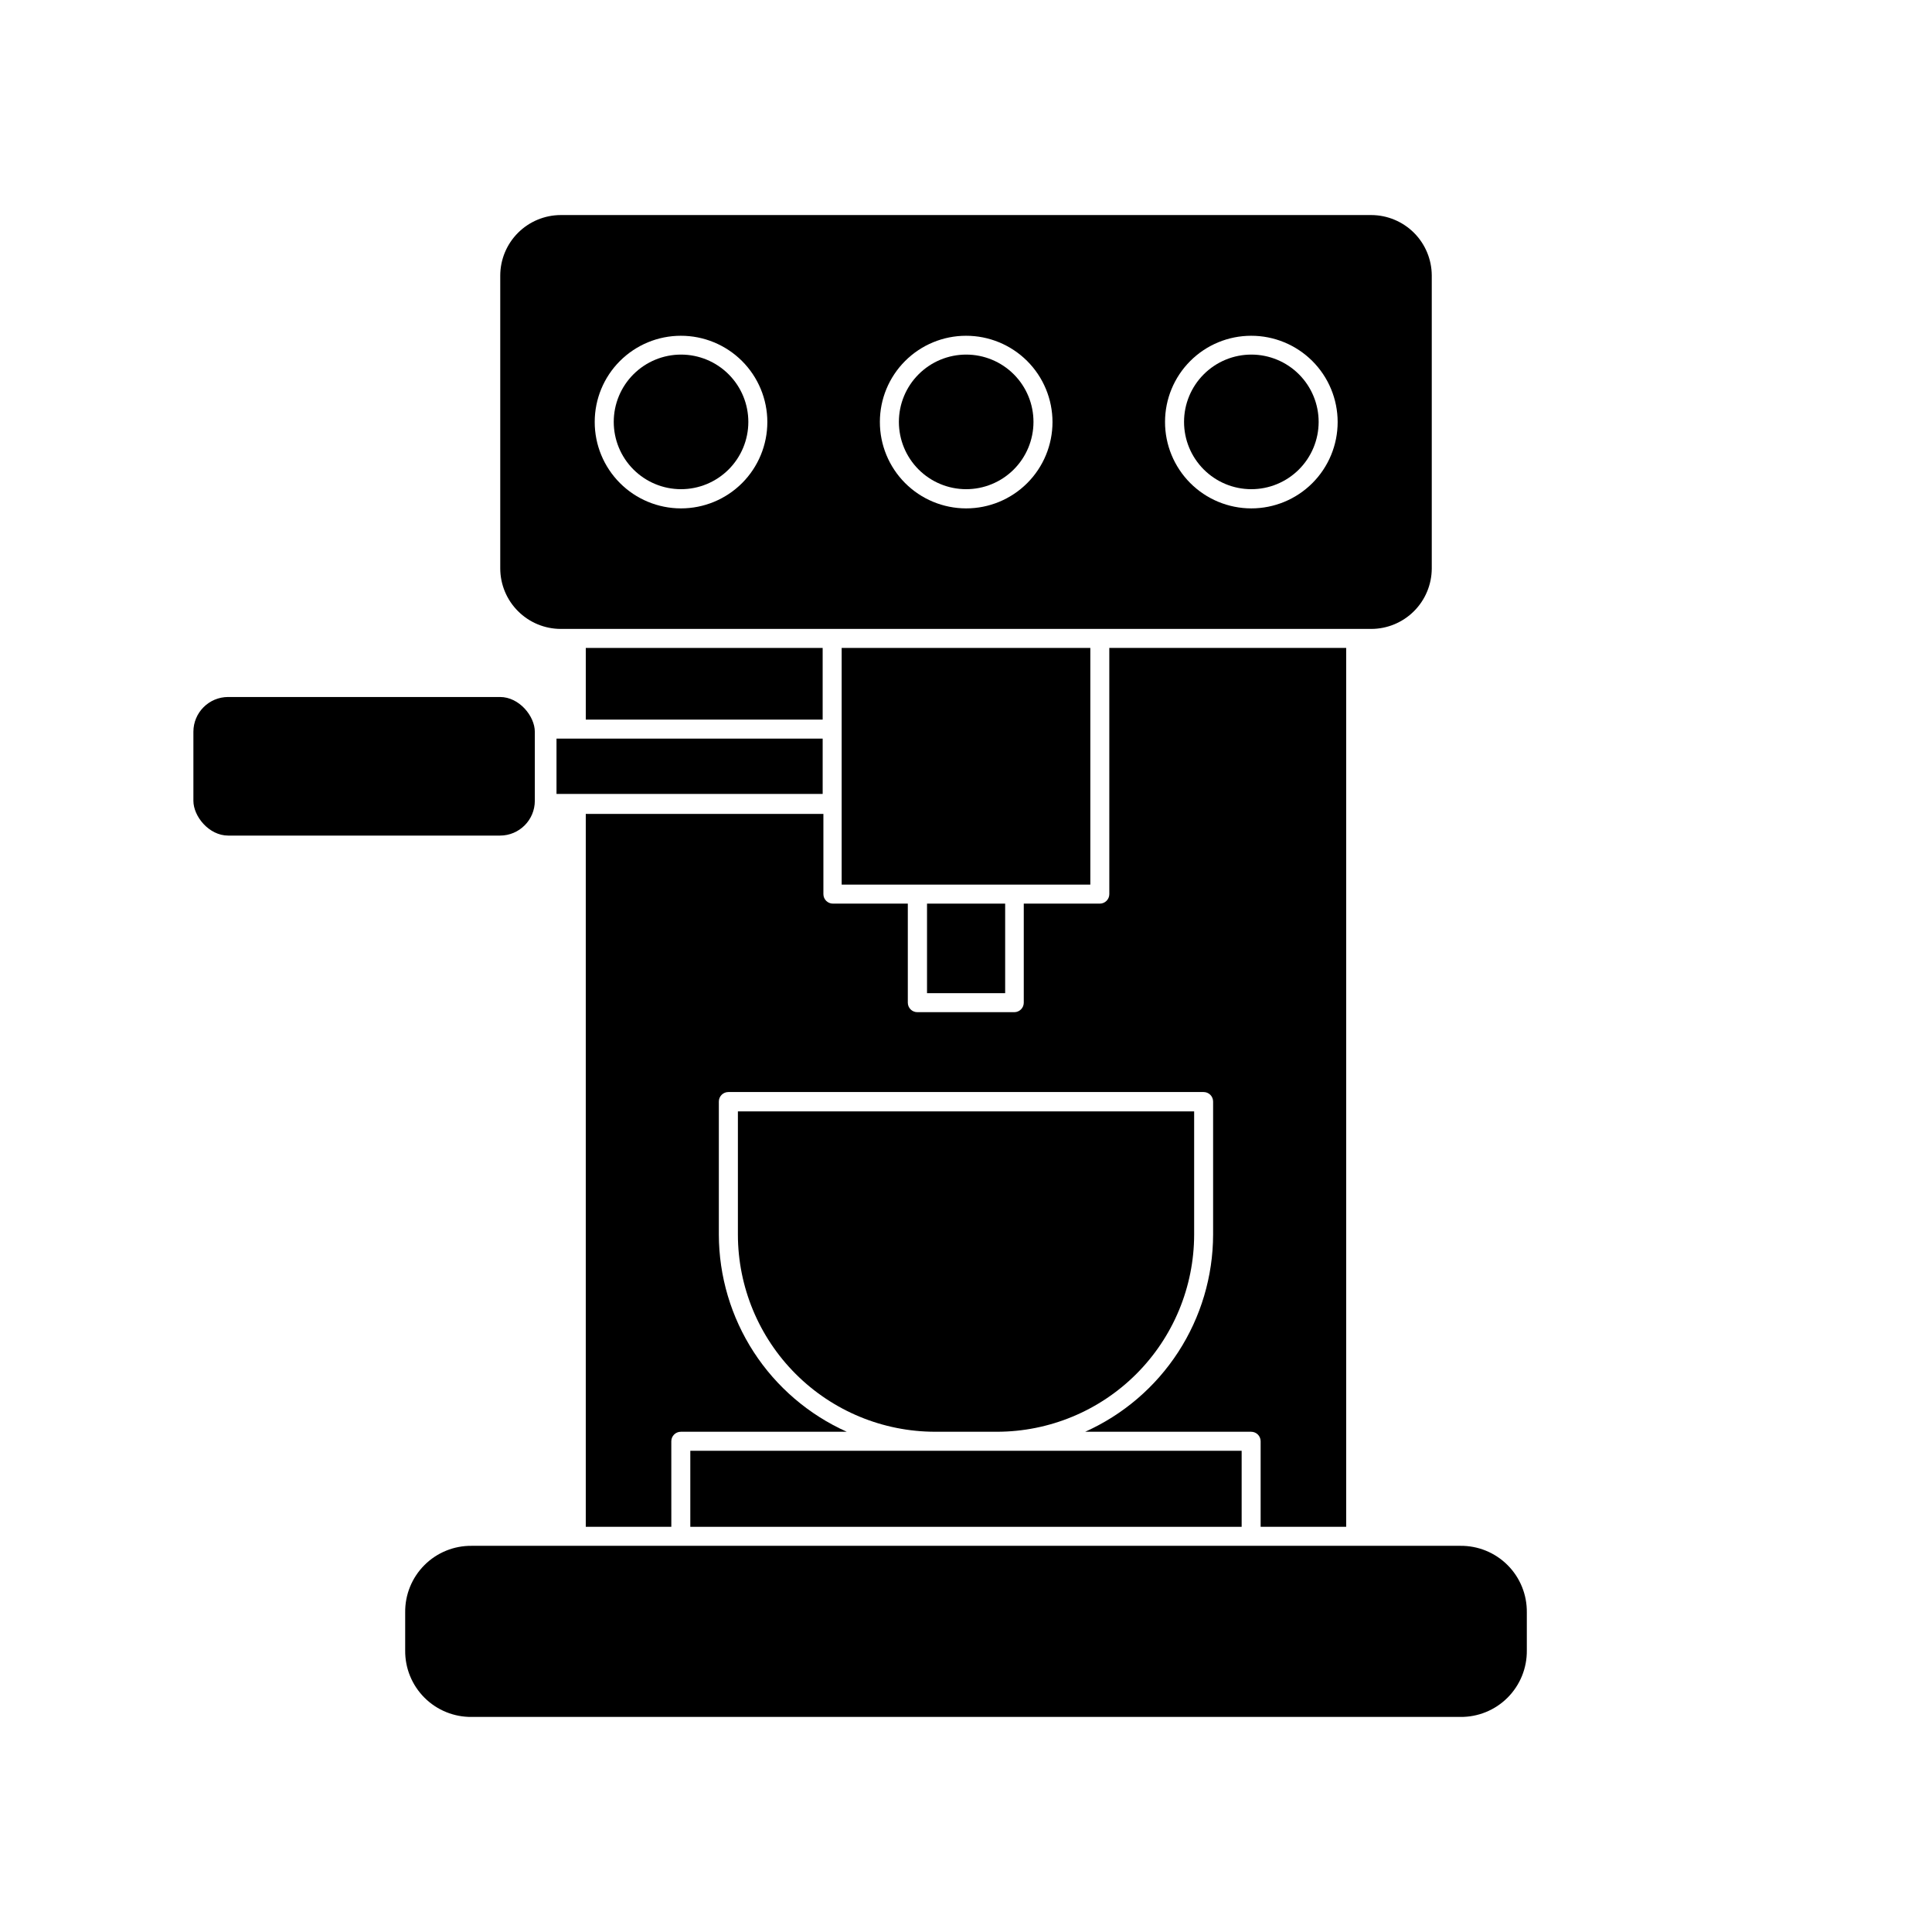
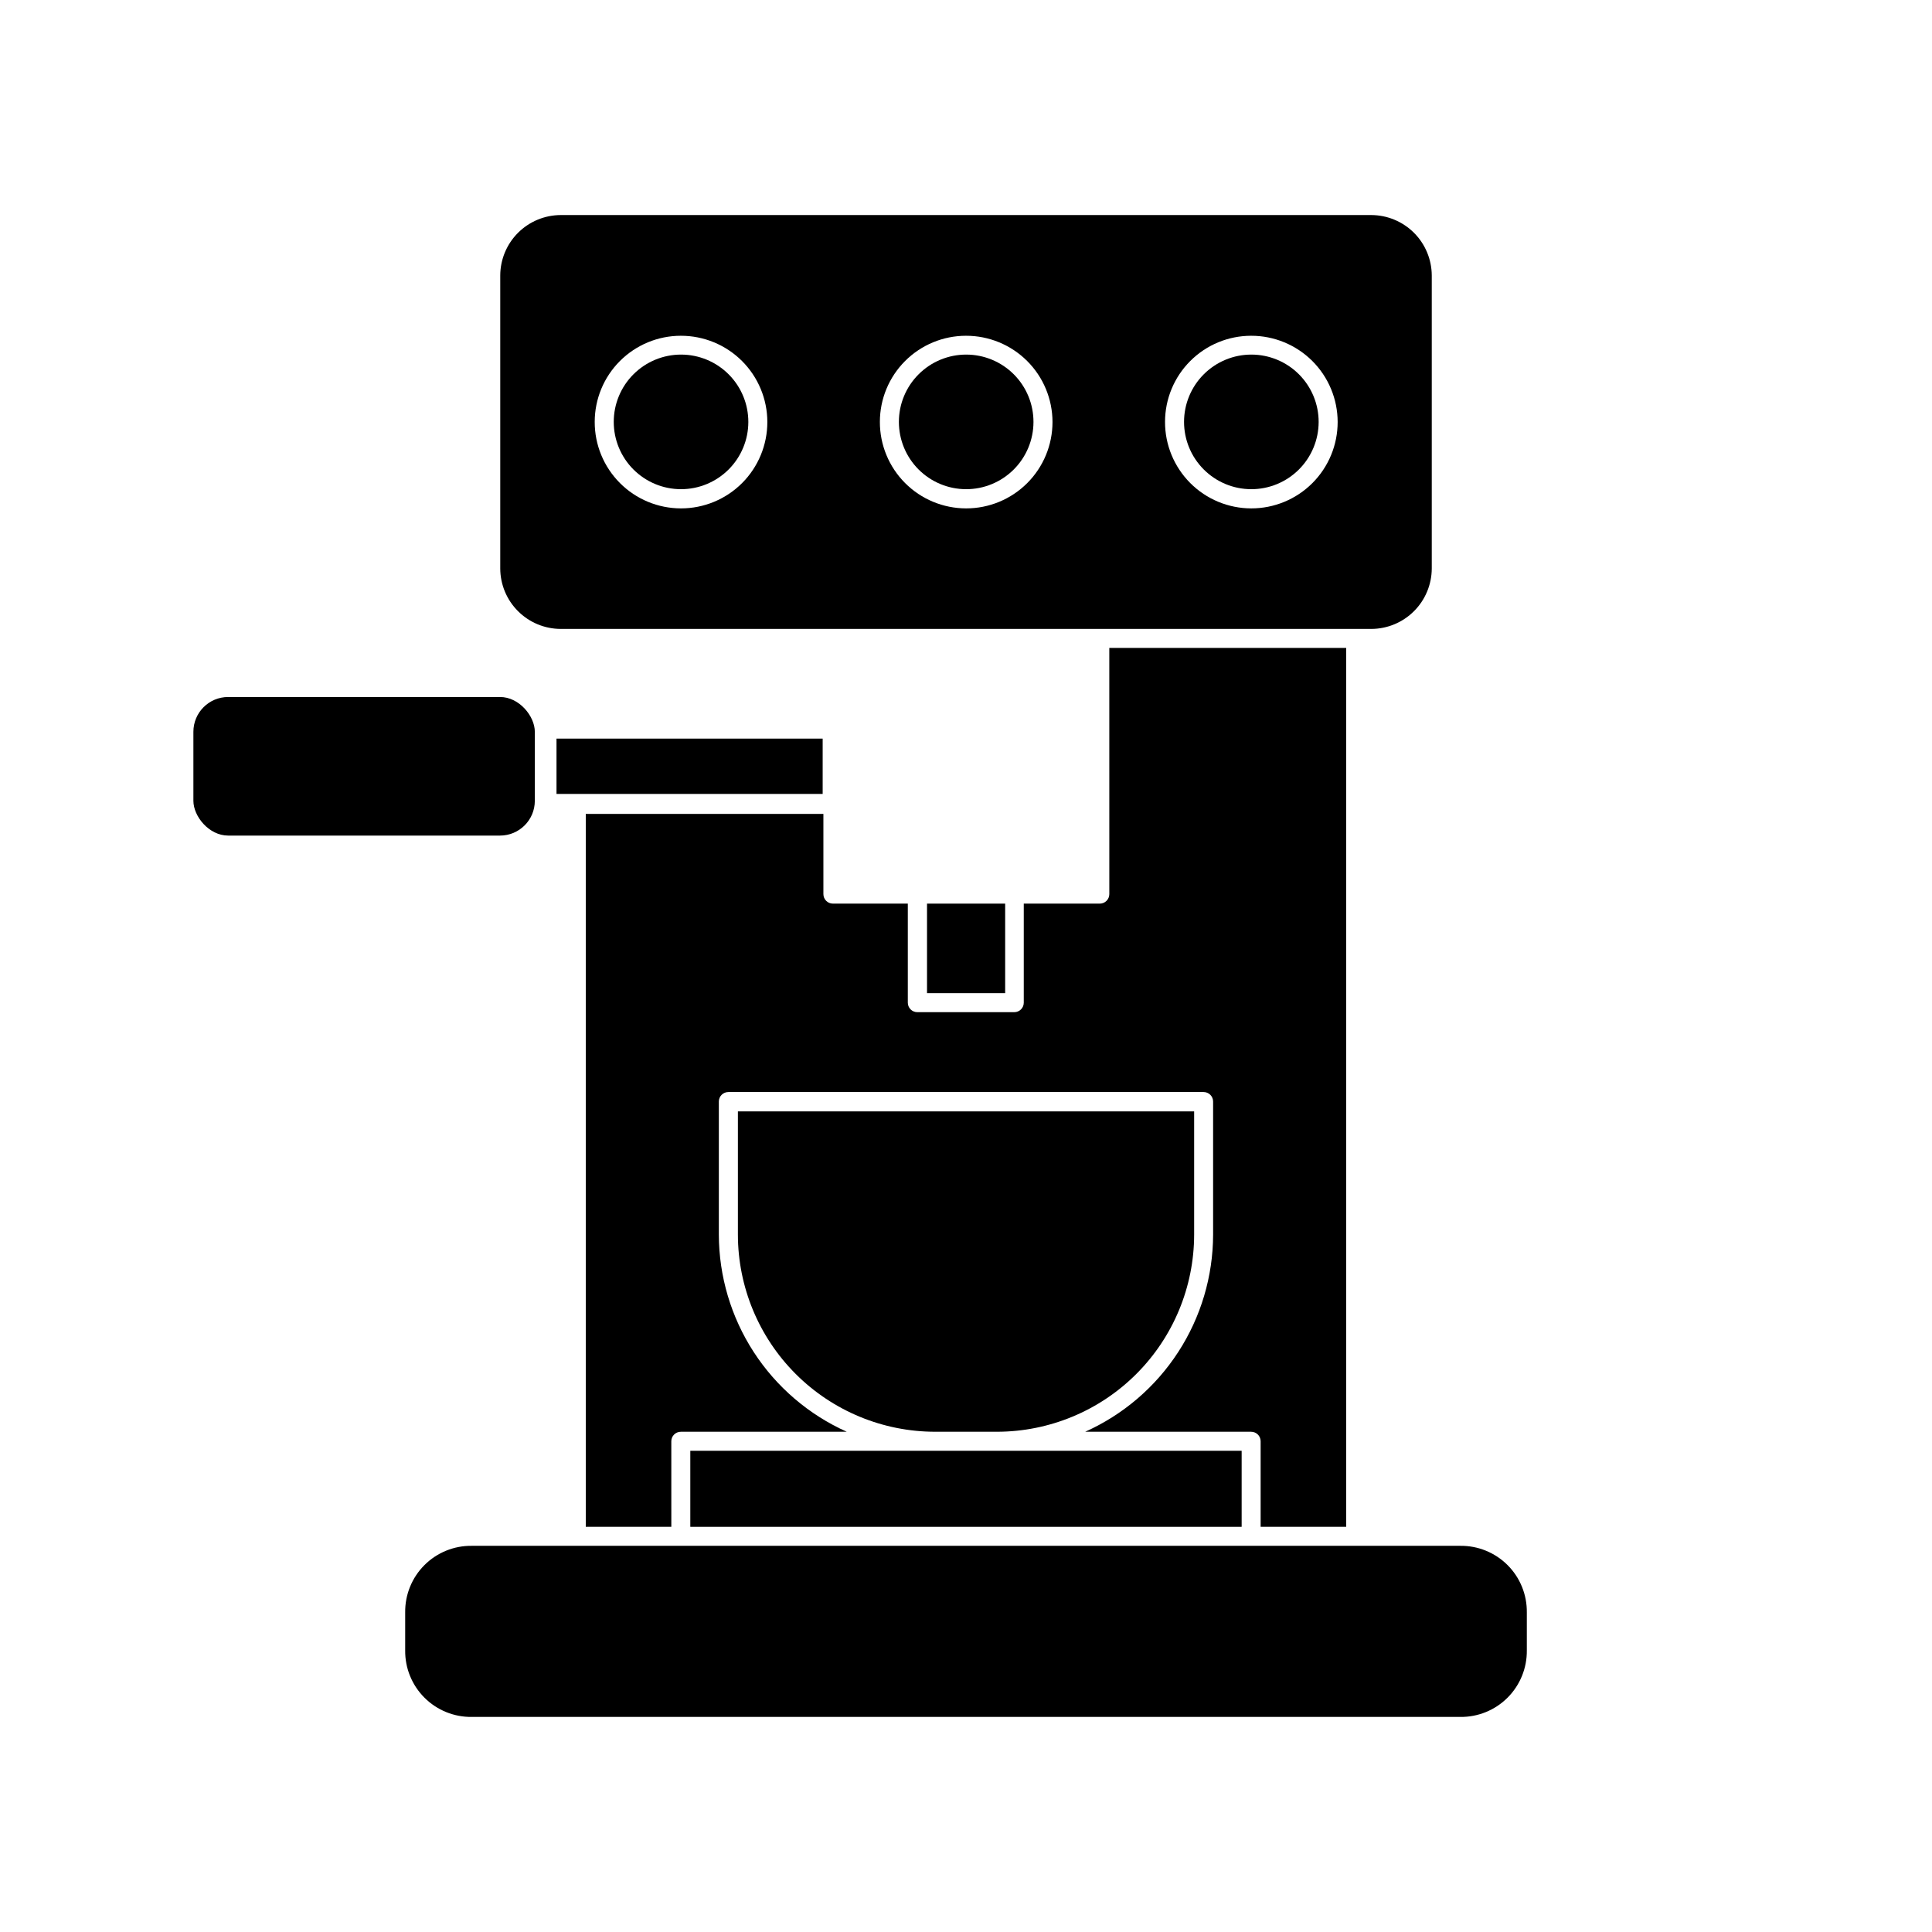
<svg xmlns="http://www.w3.org/2000/svg" fill="#000000" width="800px" height="800px" version="1.1" viewBox="144 144 512 512">
  <g>
    <path d="m437.98 380.95c0 0.668-0.266 1.309-0.738 1.781-0.469 0.473-1.109 0.738-1.781 0.738h-20.152v26.25c0 0.668-0.262 1.309-0.734 1.781s-1.113 0.738-1.781 0.738h-25.695c-1.391 0-2.519-1.129-2.519-2.519v-26.25h-19.852c-1.391 0-2.519-1.125-2.519-2.519v-21.258h-62.973v188.93h22.672l-0.004-22.672c0-1.391 1.129-2.516 2.519-2.516h43.984c-10.082-4.523-18.645-11.855-24.66-21.125-6.012-9.266-9.223-20.074-9.246-31.121v-35.266c0-1.395 1.129-2.519 2.519-2.519h125.95c0.668 0 1.309 0.266 1.781 0.738 0.469 0.469 0.734 1.113 0.734 1.781v35.266c-0.02 11.047-3.231 21.855-9.246 31.121-6.016 9.27-14.578 16.602-24.66 21.125h43.984c0.668 0 1.309 0.262 1.781 0.734 0.473 0.473 0.738 1.113 0.738 1.781v22.672h22.672v-232.91h-62.777z" />
-     <path d="m299.24 315.71h62.773v18.992h-62.773z" />
+     <path d="m299.24 315.71h62.773h-62.773z" />
    <path d="m292.59 310.67h214.82c4.246-0.012 8.312-1.703 11.316-4.707 3-3 4.691-7.066 4.707-11.312v-77.637c-0.016-4.246-1.707-8.312-4.707-11.316-3.004-3-7.07-4.691-11.316-4.707h-214.82c-4.246 0.016-8.312 1.707-11.312 4.707-3.004 3.004-4.695 7.07-4.707 11.316v77.637c0.012 4.246 1.703 8.312 4.707 11.312 3 3.004 7.066 4.695 11.312 4.707zm182.98-77.688c6.07-0.012 11.898 2.391 16.199 6.676 4.301 4.289 6.719 10.109 6.723 16.18 0.004 6.074-2.406 11.898-6.699 16.191s-10.117 6.703-16.191 6.699c-6.07-0.004-11.891-2.422-16.18-6.723-4.285-4.301-6.688-10.129-6.676-16.199 0-6.055 2.406-11.859 6.688-16.137 4.277-4.281 10.082-6.688 16.137-6.688zm-75.57 0c6.07-0.012 11.898 2.391 16.199 6.676 4.301 4.289 6.719 10.109 6.723 16.18 0.004 6.074-2.406 11.898-6.699 16.191-4.293 4.293-10.117 6.703-16.191 6.699-6.07-0.004-11.891-2.422-16.18-6.723-4.289-4.301-6.688-10.129-6.676-16.199 0-6.055 2.406-11.859 6.684-16.137 4.281-4.281 10.086-6.688 16.141-6.688zm-75.57 0h-0.004c6.074-0.012 11.902 2.391 16.203 6.676 4.297 4.289 6.719 10.109 6.723 16.18 0.004 6.074-2.406 11.898-6.699 16.191-4.297 4.293-10.121 6.703-16.191 6.699-6.074-0.004-11.895-2.422-16.18-6.723-4.289-4.301-6.691-10.129-6.676-16.199 0-6.055 2.402-11.859 6.684-16.137 4.281-4.281 10.086-6.688 16.137-6.688z" />
    <path d="m530.99 553.66h-261.98c-4.691-0.055-9.211 1.785-12.527 5.106-3.32 3.316-5.16 7.836-5.106 12.527v10.078c-0.055 4.691 1.785 9.207 5.106 12.527 3.316 3.32 7.836 5.16 12.527 5.106h261.98c4.695 0.055 9.211-1.785 12.531-5.106 3.316-3.32 5.156-7.836 5.102-12.527v-10.078c0.055-4.691-1.785-9.211-5.102-12.527-3.32-3.32-7.836-5.16-12.531-5.106z" />
    <path d="m391.84 523.43h16.375c13.852-0.016 27.133-5.523 36.93-15.32 9.793-9.793 15.301-23.074 15.316-36.926v-32.648h-120.91v32.648c0.012 13.859 5.527 27.148 15.332 36.945 9.809 9.797 23.102 15.301 36.961 15.301z" />
    <path d="m473.05 528.47h-146.11v20.152h146.11z" />
-     <path d="m367.05 337.22v41.211h65.898v-62.723h-65.898z" />
    <path d="m389.67 383.47h20.707v23.73h-20.707z" />
    <path d="m324.43 273.64c4.734 0.012 9.277-1.855 12.633-5.195 3.356-3.34 5.246-7.875 5.254-12.605 0.008-4.734-1.863-9.277-5.207-12.629-3.34-3.352-7.879-5.238-12.609-5.242-4.734-0.004-9.277 1.875-12.625 5.219s-5.227 7.883-5.227 12.617c0 4.723 1.871 9.25 5.203 12.594 3.336 3.344 7.859 5.227 12.578 5.242z" />
    <path d="m400 273.64c4.731 0.012 9.277-1.855 12.629-5.195 3.356-3.34 5.246-7.875 5.254-12.605 0.012-4.734-1.863-9.277-5.203-12.629-3.344-3.352-7.883-5.238-12.613-5.242-4.734-0.004-9.273 1.875-12.621 5.219-3.352 3.344-5.231 7.883-5.231 12.617 0 4.723 1.871 9.25 5.203 12.594 3.336 3.344 7.859 5.227 12.582 5.242z" />
    <path d="m475.57 273.64c4.734 0.012 9.277-1.855 12.633-5.195 3.352-3.34 5.242-7.875 5.254-12.605 0.008-4.734-1.867-9.277-5.207-12.629-3.344-3.352-7.879-5.238-12.613-5.242s-9.273 1.875-12.621 5.219-5.231 7.883-5.231 12.617c0 4.723 1.871 9.25 5.207 12.594 3.332 3.344 7.856 5.227 12.578 5.242z" />
    <path d="m204.47 328.71h72.043c5.094 0 9.219 5.094 9.219 9.219v18.289c0 5.094-4.129 9.219-9.219 9.219h-72.043c-5.094 0-9.219-5.094-9.219-9.219v-18.289c0-5.094 4.129-9.219 9.219-9.219z" />
    <path d="m291.48 339.74h70.535v14.66h-70.535z" />
  </g>
</svg>